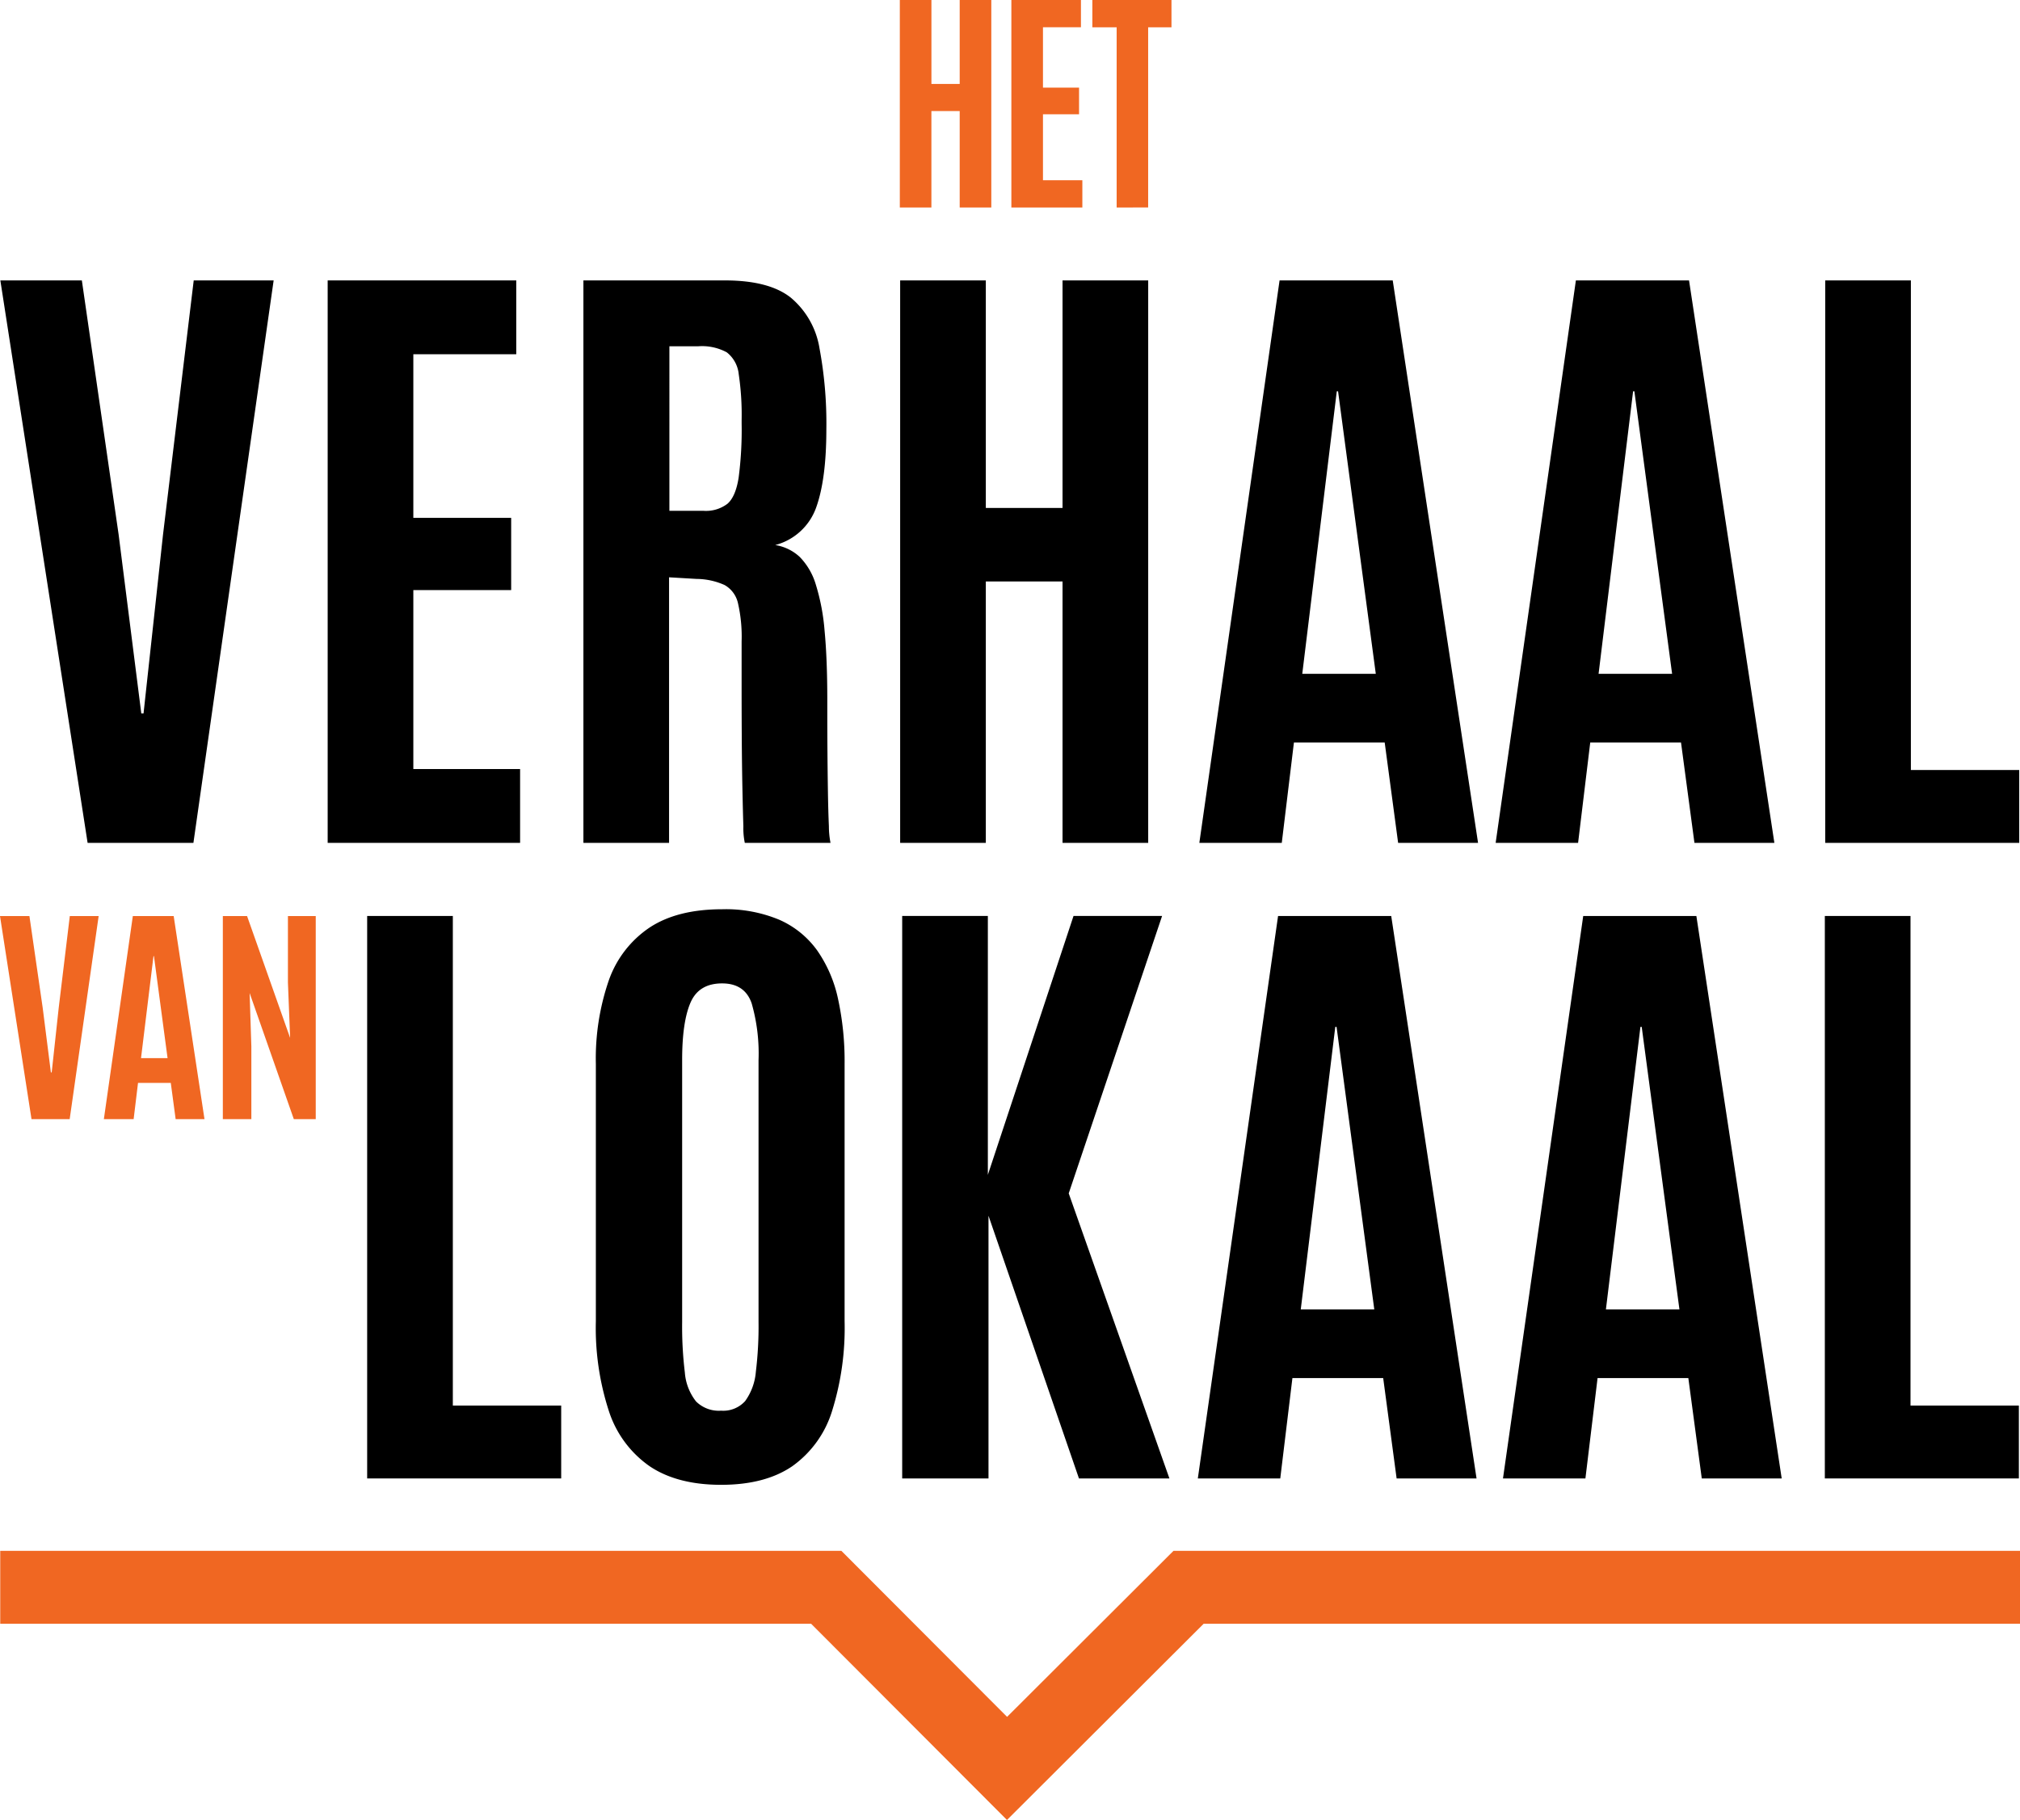
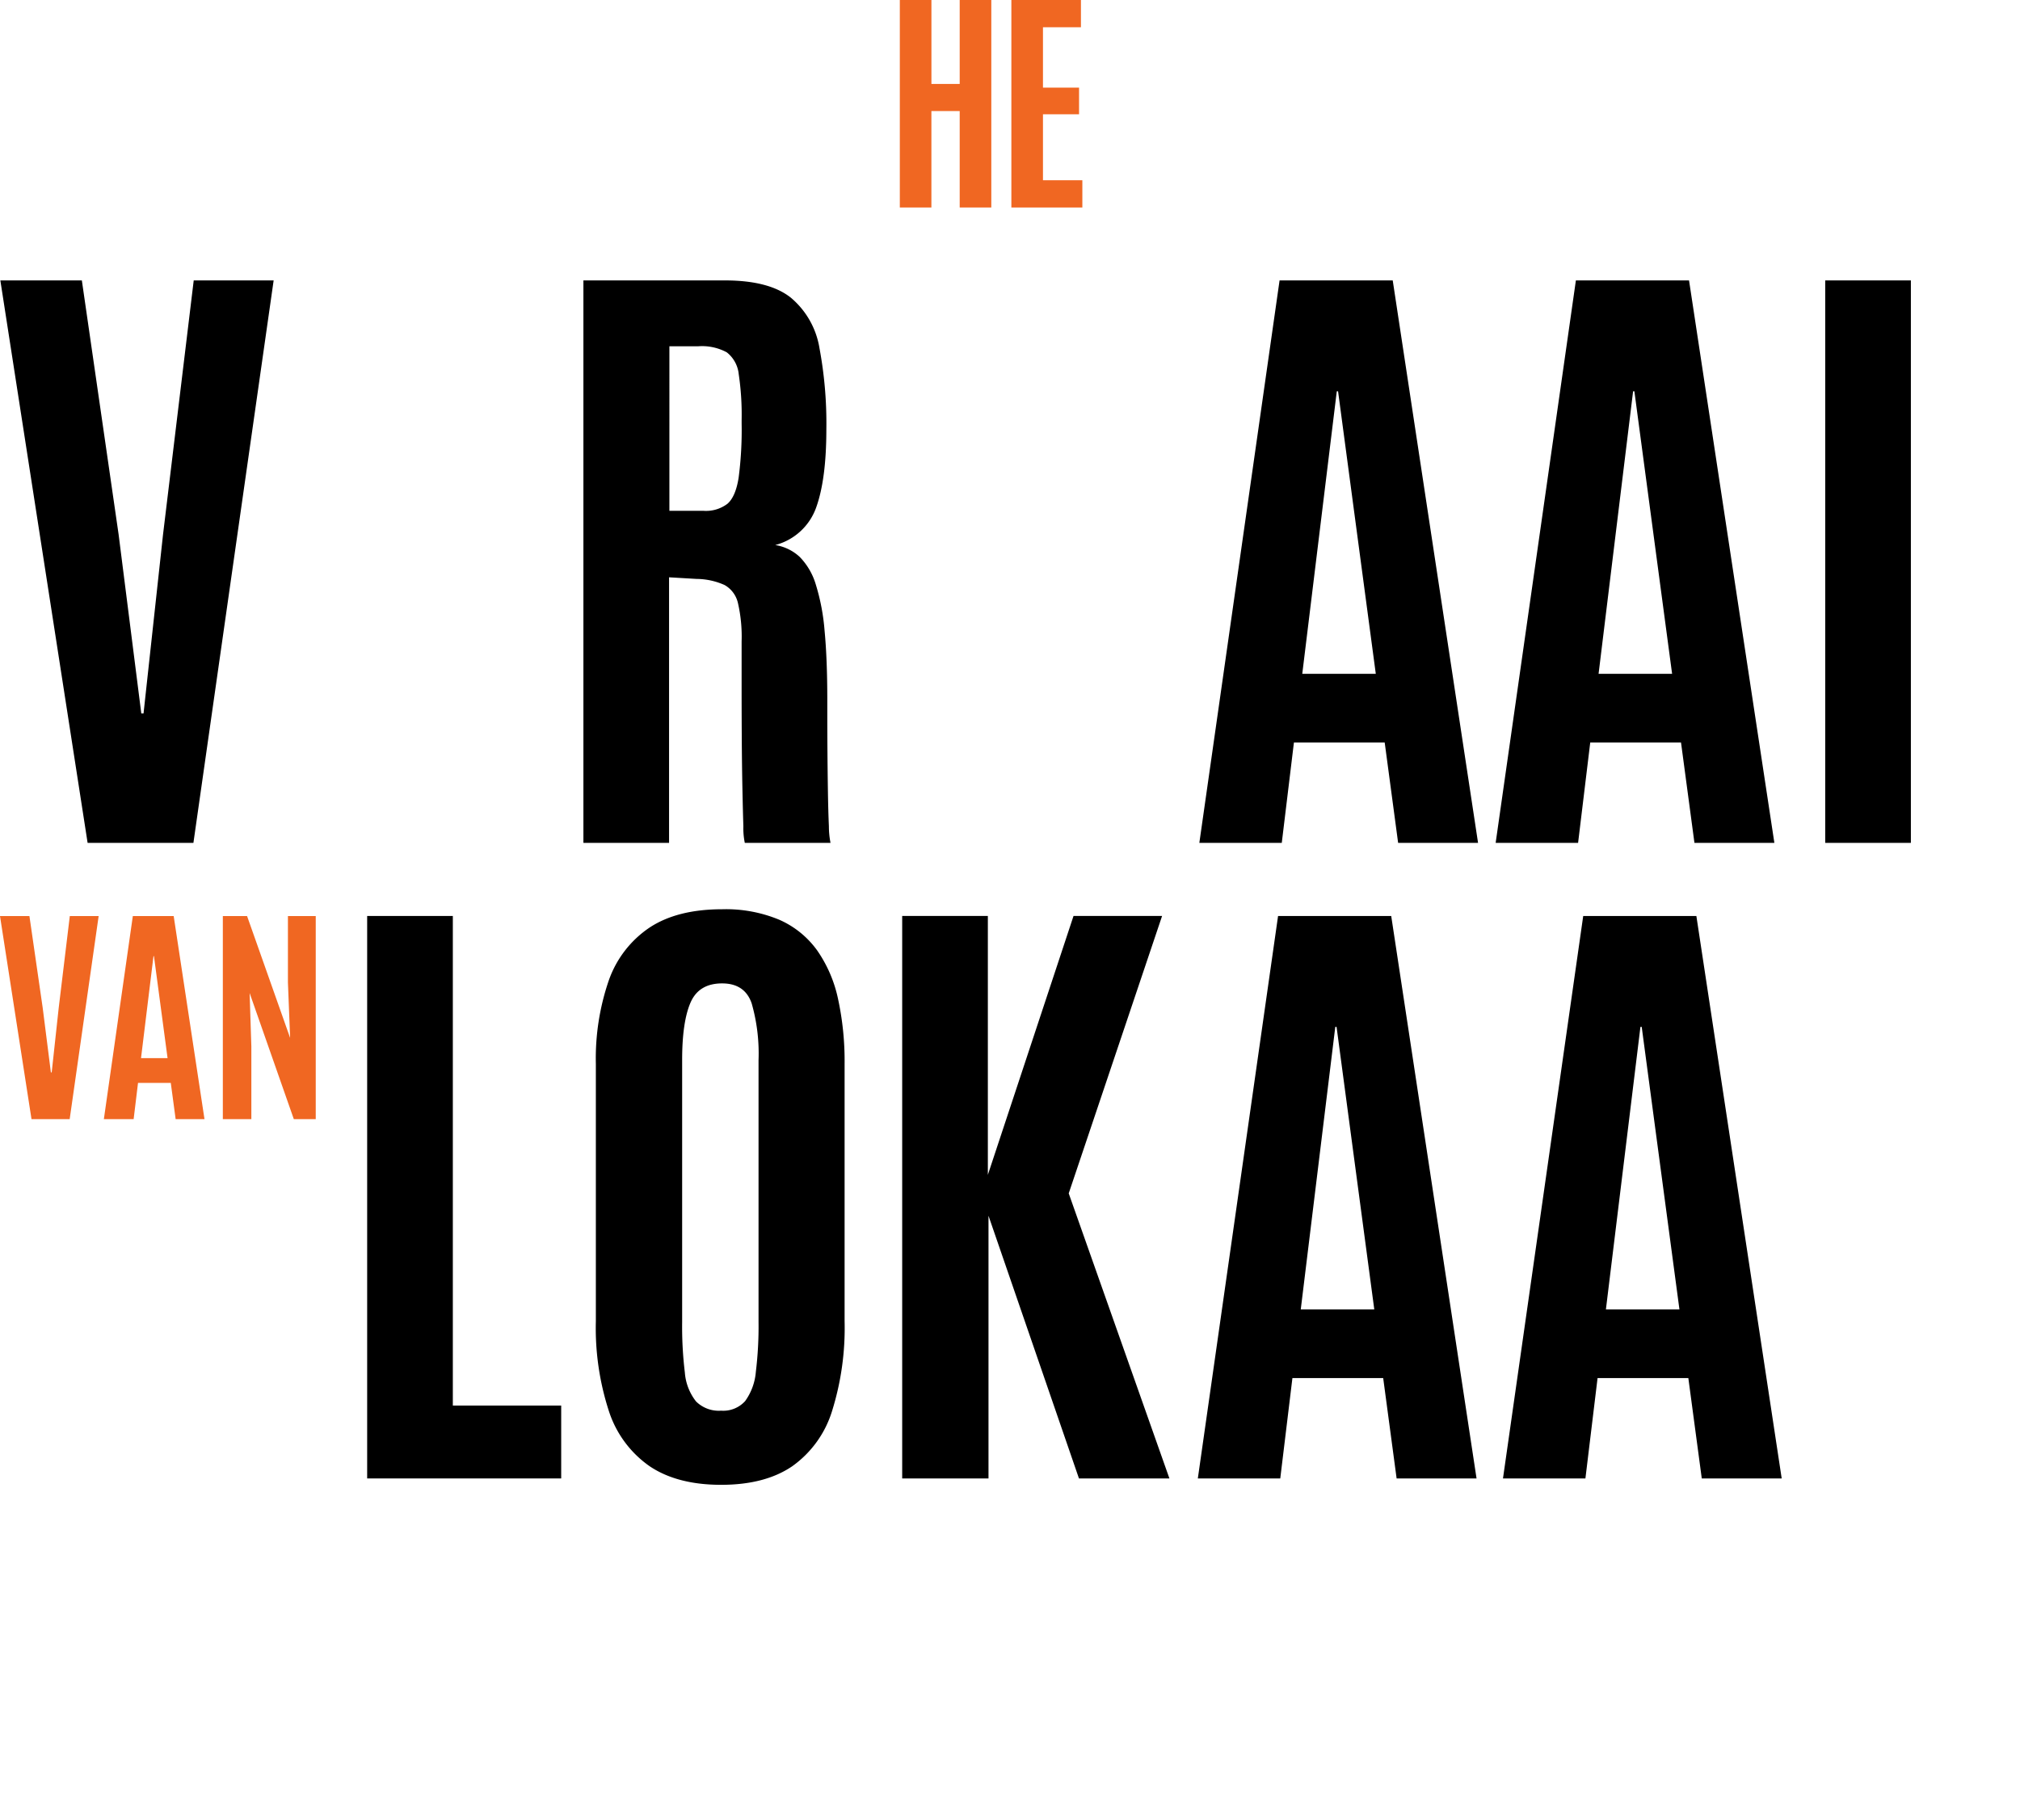
<svg xmlns="http://www.w3.org/2000/svg" width="374.048" height="337.089" viewBox="0 0 374.048 337.089">
  <defs>
    <style>.a{fill:#f06722;}</style>
  </defs>
  <g transform="translate(-560.538 -193.939)">
    <g transform="translate(560.602 245.877)">
      <g transform="translate(0 0)">
        <path d="M576.835,409.636,560.676,305.462h15.093l6.807,47.056,4.2,33.147h.415l3.611-33.147,5.682-47.056h14.8L596.427,409.636Z" transform="translate(-560.676 -305.462)" />
      </g>
      <g transform="translate(60.611 0)">
-         <path d="M690.821,409.636V305.462h34.922v13.673H706.684V349.44H724.8v13.377H706.684v33.146h19.77v13.673Z" transform="translate(-690.821 -305.462)" />
-       </g>
+         </g>
      <g transform="translate(107.963 0)">
        <path d="M792.5,409.636V305.462h26.221q8.169,0,12.193,3.2a15.428,15.428,0,0,1,5.3,9.352,75.654,75.654,0,0,1,1.272,15.034q0,9.175-1.864,14.413a10.99,10.99,0,0,1-7.606,7.014,8.581,8.581,0,0,1,4.558,2.219,12.338,12.338,0,0,1,2.959,5.091,39.354,39.354,0,0,1,1.628,8.583q.5,5.238.5,12.814v3.315q0,2.724.03,6.422t.088,7.369q.059,3.671.178,6.274a16.04,16.04,0,0,0,.3,3.078H822.387a13.057,13.057,0,0,1-.266-3.048q-.089-2.753-.177-7.014t-.119-9.175q-.03-4.912-.029-9.677v-8.435a27.68,27.68,0,0,0-.68-7.073,5.122,5.122,0,0,0-2.486-3.344,12.9,12.9,0,0,0-5.179-1.125l-5.09-.3v49.187Zm15.922-61.5h6.333a6.574,6.574,0,0,0,4.41-1.3q1.509-1.3,2.072-4.794a67.841,67.841,0,0,0,.562-10.062v-.651a50.949,50.949,0,0,0-.533-8.464,5.884,5.884,0,0,0-2.219-4.084,9.613,9.613,0,0,0-5.238-1.125h-5.386Z" transform="translate(-792.496 -305.462)" />
      </g>
      <g transform="translate(166.62 0)">
-         <path d="M918.446,409.636V305.462h15.863V347.6h14.205V305.462h15.863V409.636H948.514V361.219H934.309v48.417Z" transform="translate(-918.446 -305.462)" />
-       </g>
+         </g>
      <g transform="translate(222.021 0)">
        <path d="M1037.406,409.636l14.856-104.174h20.953l15.8,104.174h-14.8l-2.486-18.585h-16.81l-2.249,18.585Zm19.059-31.312h13.614L1063.094,326h-.237Z" transform="translate(-1037.406 -305.462)" />
      </g>
      <g transform="translate(276.89 0)">
        <path d="M1155.221,409.636l14.857-104.174h20.953l15.8,104.174h-14.8l-2.486-18.585h-16.81l-2.249,18.585Zm19.059-31.312h13.614L1180.909,326h-.237Z" transform="translate(-1155.221 -305.462)" />
      </g>
      <g transform="translate(337.915 0)">
-         <path d="M1286.255,409.636V305.462h15.863V396.14h20.065v13.5Z" transform="translate(-1286.255 -305.462)" />
+         <path d="M1286.255,409.636V305.462h15.863V396.14v13.5Z" transform="translate(-1286.255 -305.462)" />
      </g>
    </g>
    <g transform="translate(727.159 193.939)">
      <g transform="translate(0 0)">
        <path class="a" d="M918.312,232.369v-38.43h5.852v15.547H929.4V193.939h5.852v38.43H929.4V214.508h-5.241v17.861Z" transform="translate(-918.312 -193.939)" />
      </g>
      <g transform="translate(20.656 0)">
        <path class="a" d="M962.666,232.369v-38.43h12.883v5.044h-7.031v11.18H975.2V215.1h-6.682v12.228h7.293v5.044Z" transform="translate(-962.666 -193.939)" />
      </g>
      <g transform="translate(35.654 0)">
-         <path class="a" d="M999.367,232.369V199h-4.5v-5.066h14.652V199H1005.2v33.364Z" transform="translate(-994.869 -193.939)" />
-       </g>
+         </g>
    </g>
    <g transform="translate(560.538 363.608)">
      <g transform="translate(0 0)">
        <path class="a" d="M566.372,595.867l-5.834-37.61h5.449l2.457,16.989,1.517,11.967h.15l1.3-11.967,2.052-16.989h5.342l-5.364,37.61Z" transform="translate(-560.538 -558.257)" />
      </g>
      <g transform="translate(19.233 0)">
        <path class="a" d="M601.835,595.867l5.363-37.61h7.565l5.705,37.61h-5.342l-.9-6.71H608.16l-.812,6.71Zm6.881-11.3h4.915l-2.522-18.891h-.085Z" transform="translate(-601.835 -558.257)" />
      </g>
      <g transform="translate(41.264 0)">
        <path class="a" d="M649.141,595.867v-37.61h4.488l7.971,22.566-.406-10.257V558.257h5.15v37.61h-4.061L654.1,572.51l.32,9.873v13.484Z" transform="translate(-649.141 -558.257)" />
      </g>
    </g>
    <g transform="translate(628.527 362.349)">
      <g transform="translate(0 1.243)">
        <path d="M706.525,662.4V558.223h15.863V648.9h20.065v13.5Z" transform="translate(-706.525 -558.223)" />
      </g>
      <g transform="translate(42.348 0)">
        <path d="M820.658,662.155q-8.11,0-13.229-3.433a19.884,19.884,0,0,1-7.547-10.181,49.706,49.706,0,0,1-2.427-16.692V584.2a44.408,44.408,0,0,1,2.368-15.389,19.576,19.576,0,0,1,7.517-9.826q5.149-3.432,13.5-3.433a25.669,25.669,0,0,1,10.6,1.953,17.136,17.136,0,0,1,6.984,5.653,24.638,24.638,0,0,1,3.877,9,54.242,54.242,0,0,1,1.214,12.045V631.85a51.471,51.471,0,0,1-2.338,16.692,19.629,19.629,0,0,1-7.369,10.181Q828.767,662.154,820.658,662.155Zm0-13.732a5.449,5.449,0,0,0,4.439-1.775,10.722,10.722,0,0,0,1.983-5.416,69.365,69.365,0,0,0,.5-9.2V583.491a33.777,33.777,0,0,0-1.272-10.506q-1.274-3.7-5.475-3.7-4.322,0-5.86,3.581t-1.539,10.565v48.6a70.346,70.346,0,0,0,.5,9.322,9.834,9.834,0,0,0,2.072,5.357A5.977,5.977,0,0,0,820.658,648.423Z" transform="translate(-797.456 -555.554)" />
      </g>
      <g transform="translate(99.071 1.243)">
        <path d="M919.253,662.4V558.223h15.863v47.944l15.863-47.944h16.4L950.091,609.6l18.645,52.8h-16.75l-16.751-48.654V662.4Z" transform="translate(-919.253 -558.223)" />
      </g>
      <g transform="translate(153.817 1.243)">
        <path d="M1036.805,662.4l14.857-104.174h20.953l15.8,104.174h-14.8l-2.486-18.585h-16.81l-2.25,18.585Zm19.059-31.311h13.614l-6.984-52.324h-.237Z" transform="translate(-1036.805 -558.223)" />
      </g>
      <g transform="translate(210.322 1.243)">
        <path d="M1158.135,662.4l14.857-104.174h20.953l15.8,104.174h-14.8l-2.486-18.585h-16.81l-2.249,18.585Zm19.059-31.311h13.615l-6.985-52.324h-.237Z" transform="translate(-1158.135 -558.223)" />
      </g>
      <g transform="translate(269.917 1.243)">
-         <path d="M1286.1,662.4V558.223h15.863V648.9h20.065v13.5Z" transform="translate(-1286.097 -558.223)" />
-       </g>
+         </g>
    </g>
    <g transform="translate(560.581 481.181)">
      <g transform="translate(0)">
-         <path class="a" d="M747.05,860.56l-36.265-36.341H560.629V810.713H716.387l30.683,30.747,30.811-30.747H934.635v13.506H783.467Z" transform="translate(-560.629 -810.713)" />
-       </g>
+         </g>
    </g>
  </g>
</svg>